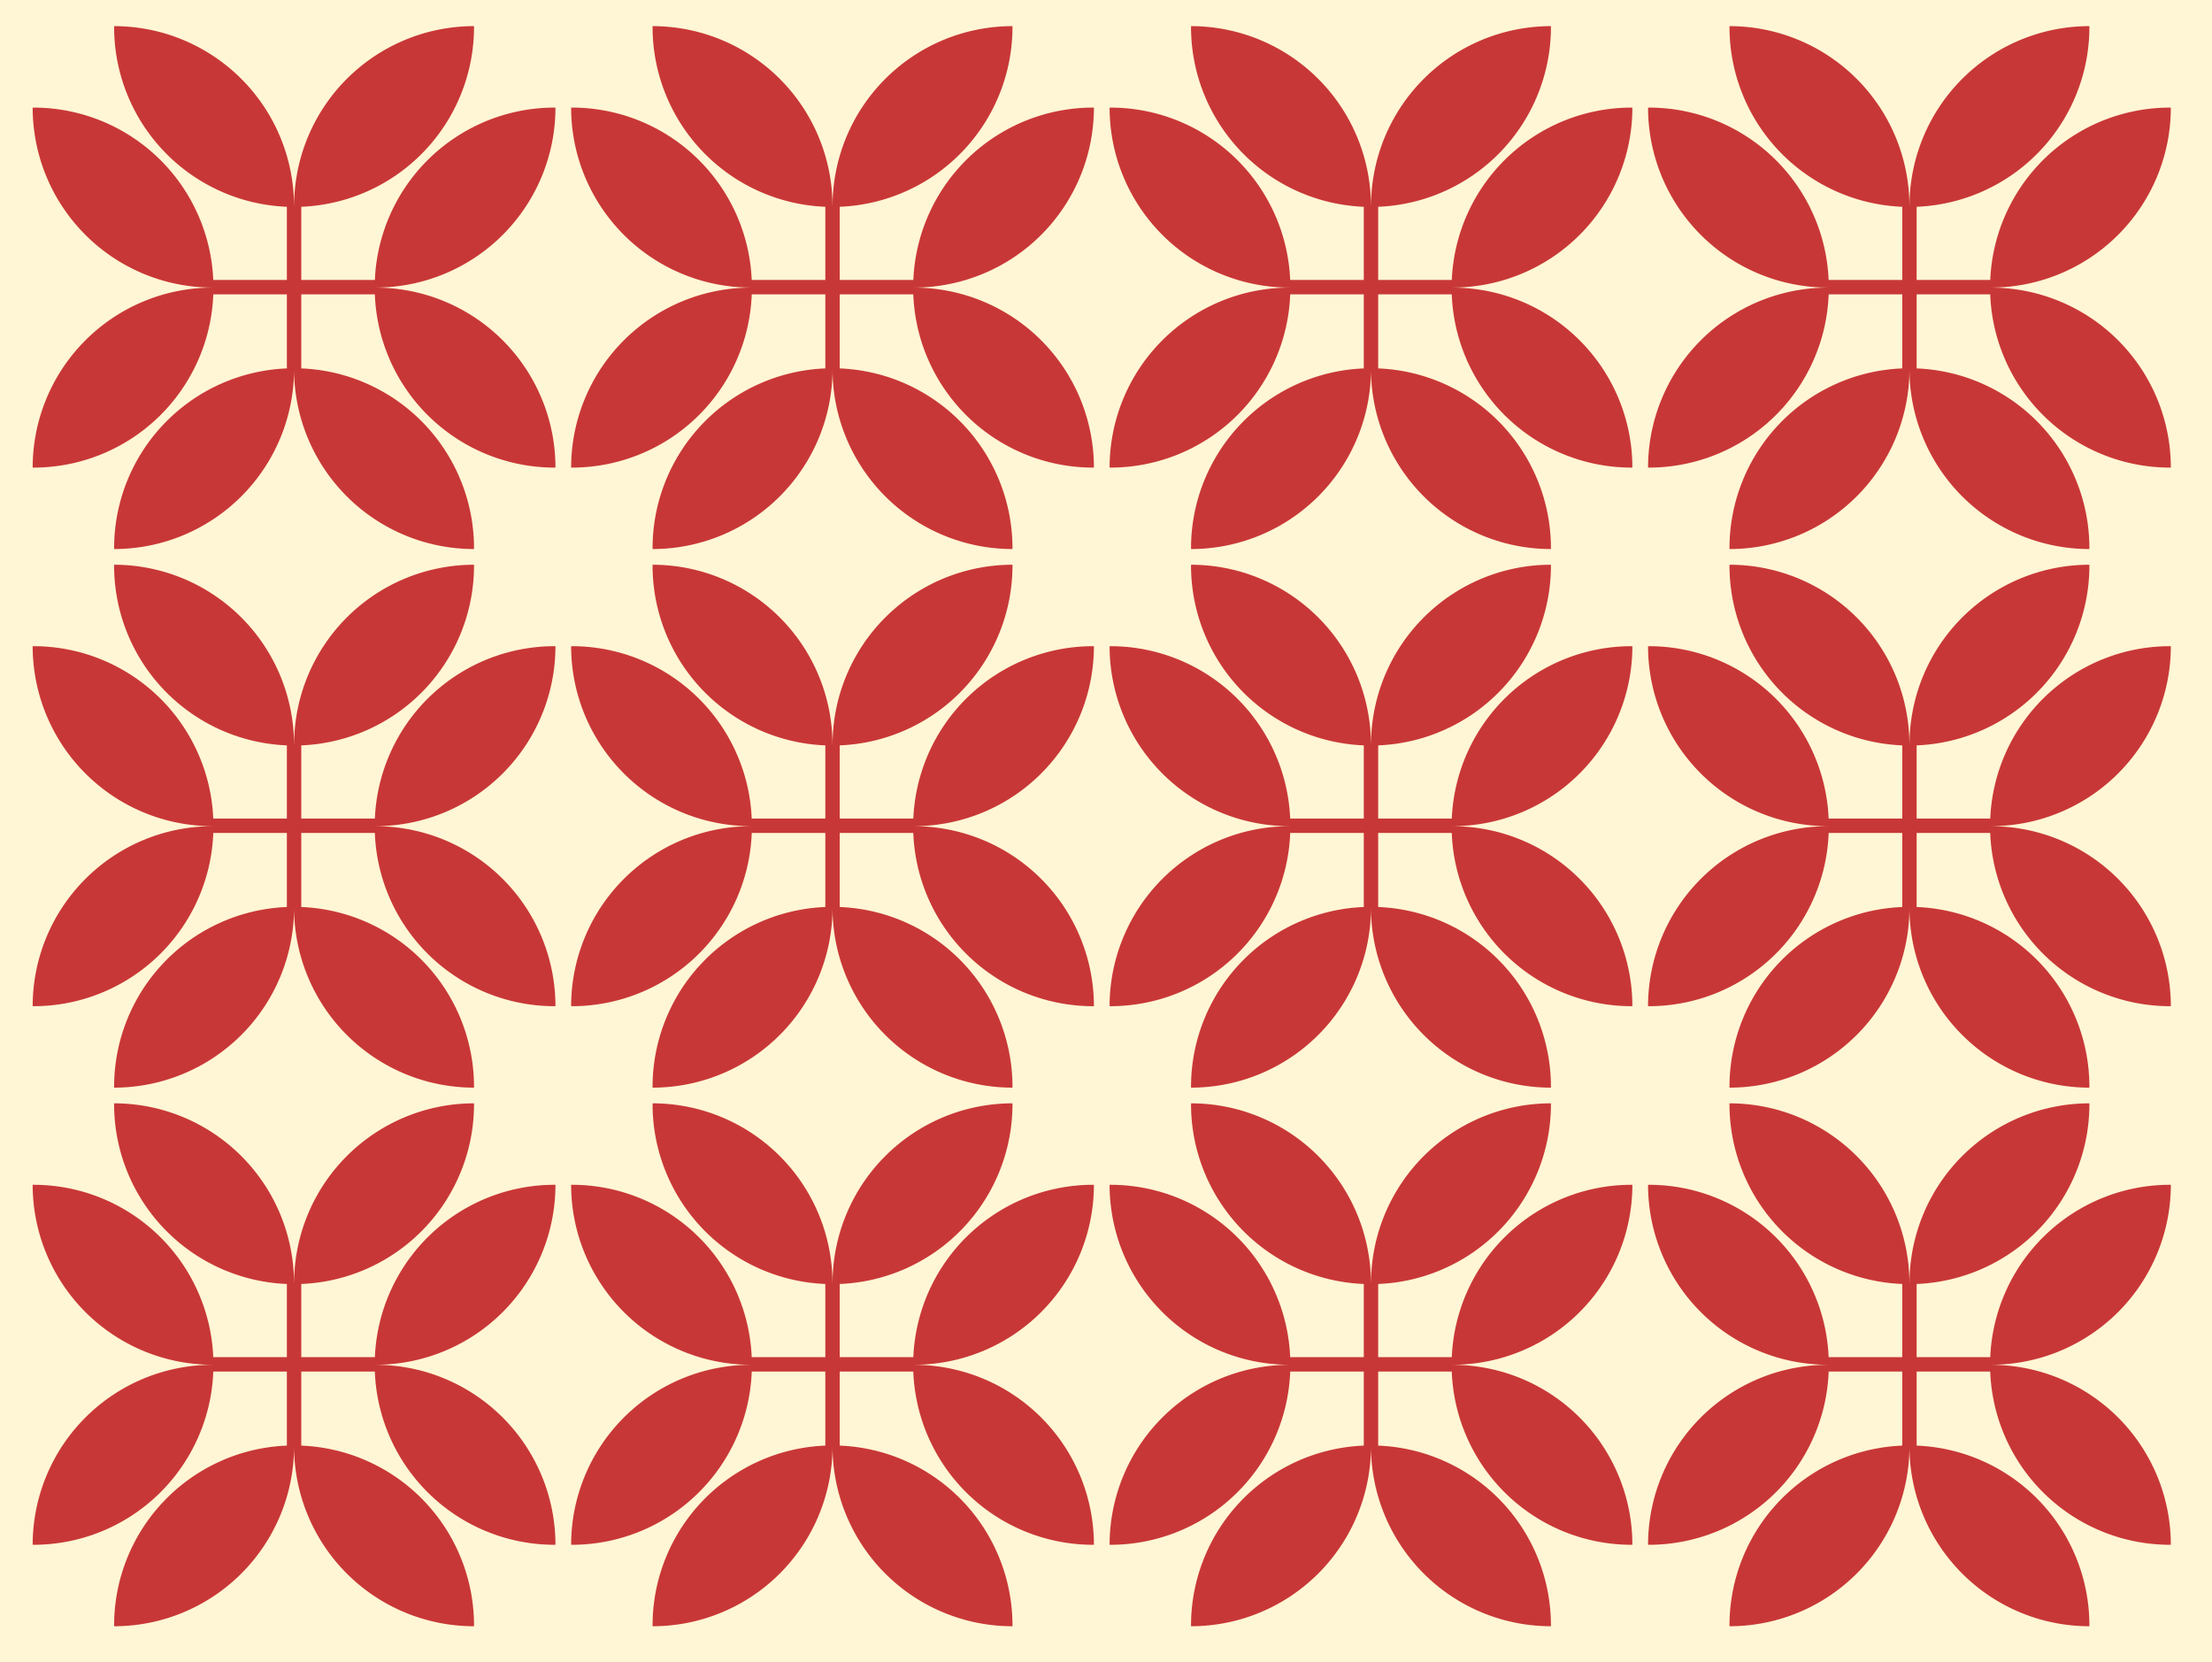
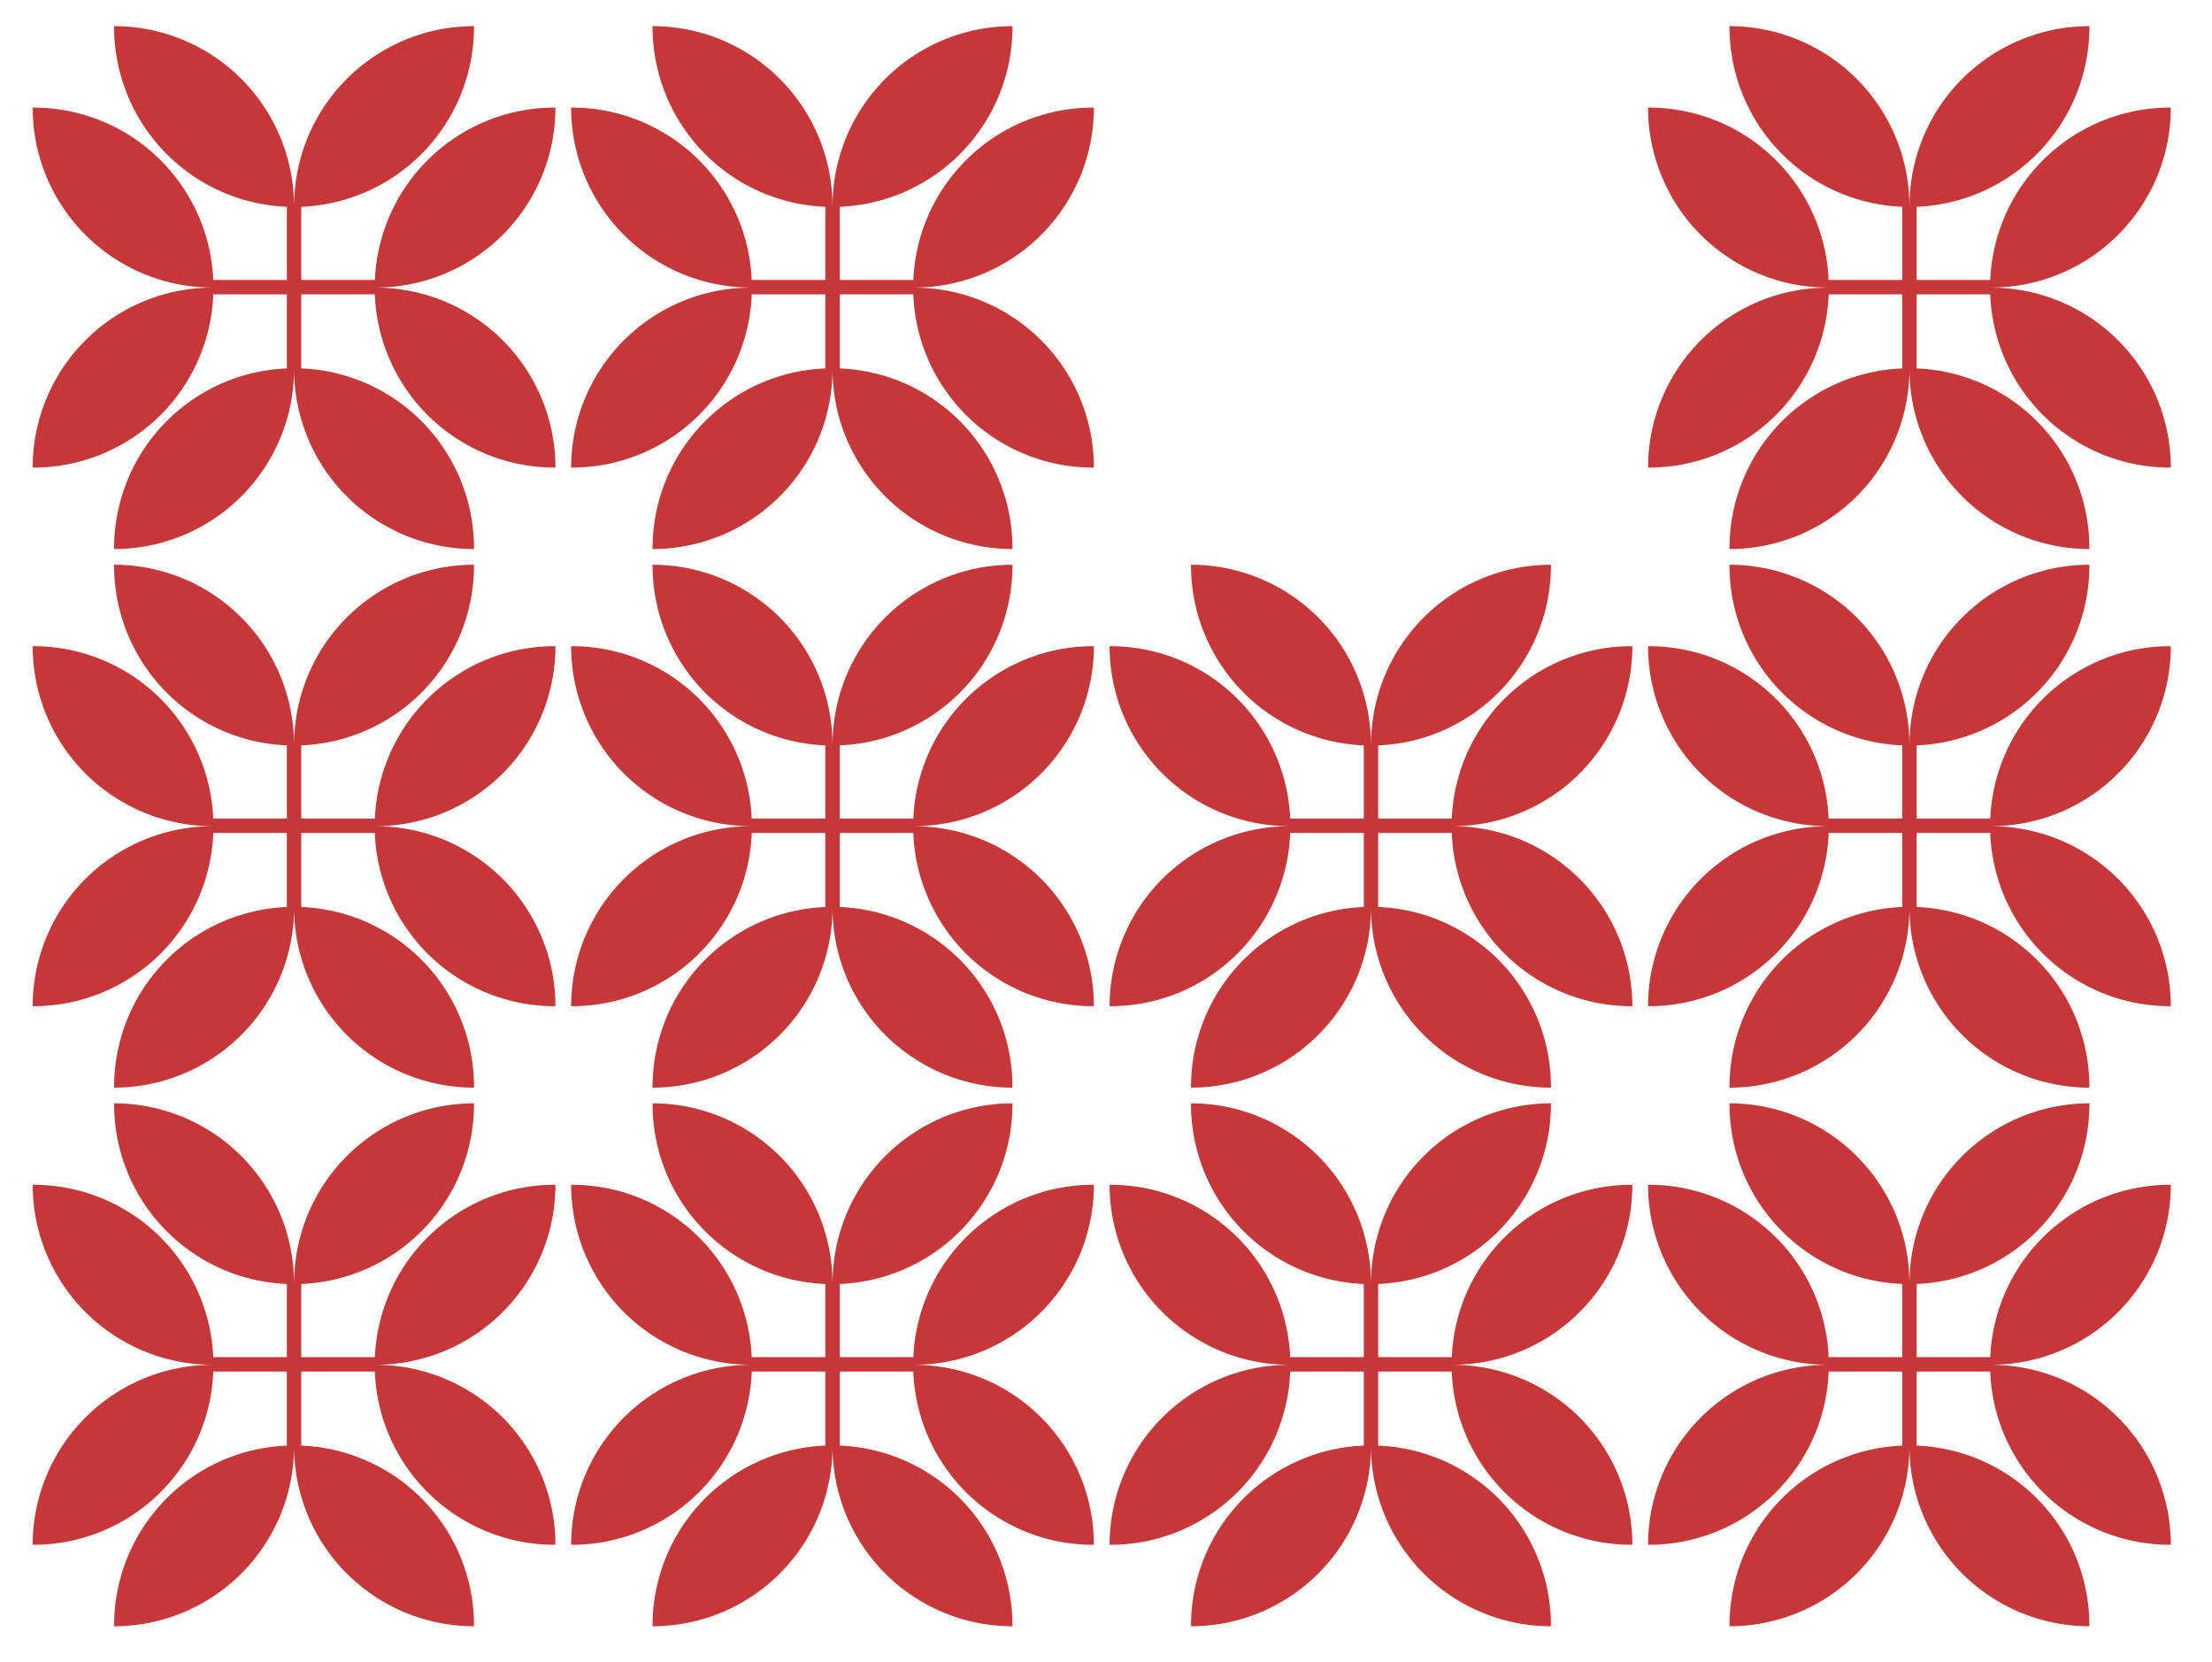
<svg xmlns="http://www.w3.org/2000/svg" xmlns:ns1="http://www.inkscape.org/namespaces/inkscape" xmlns:ns2="http://sodipodi.sourceforge.net/DTD/sodipodi-0.dtd" width="238.831mm" height="179.423mm" viewBox="0 0 846.25 635.75" id="svg2" version="1.1" ns1:version="0.91 r13725" ns2:docname="seamless70s.svg">
  <defs id="defs4" />
  <ns2:namedview id="base" pagecolor="#ffffff" bordercolor="#666666" borderopacity="1.0" ns1:pageopacity="0.0" ns1:pageshadow="2" ns1:zoom="0.8" ns1:cx="610.0403" ns1:cy="268.18762" ns1:document-units="px" ns1:current-layer="layer1" showgrid="false" fit-margin-top="0" fit-margin-left="0" fit-margin-right="0" fit-margin-bottom="0" ns1:window-width="1920" ns1:window-height="1136" ns1:window-x="0" ns1:window-y="27" ns1:window-maximized="1" />
  <g ns1:label="Layer 1" ns1:groupmode="layer" id="layer1" transform="translate(459.14,16126.851)">
-     <rect style="opacity:1;fill:#fff6d5;fill-opacity:1;fill-rule:evenodd;stroke:none;stroke-width:0.6;stroke-linecap:round;stroke-linejoin:round;stroke-miterlimit:4;stroke-dasharray:none;stroke-dashoffset:0;stroke-opacity:1" id="rect4506" width="846.25" height="635.75" x="-459.14" y="-16126.851" />
    <path style="opacity:1;fill:#c83737;fill-opacity:1;fill-rule:evenodd;stroke:none;stroke-width:0.6;stroke-linecap:round;stroke-linejoin:round;stroke-miterlimit:4;stroke-dasharray:none;stroke-dashoffset:0;stroke-opacity:1" d="m -415.468,-16116.852 a 68.847,68.847 0 0 0 -0.018,0.344 68.847,68.847 0 0 0 66.093,68.749 l 0,27.981 -28.159,0 a 68.847,68.847 0 0 0 -68.744,-65.921 68.847,68.847 0 0 0 -0.344,0.02 68.847,68.847 0 0 0 68.674,68.822 l 0,0.02 a 68.847,68.847 0 0 0 -68.674,68.821 l 0,0 a 68.847,68.847 0 0 0 0.344,0.02 68.847,68.847 0 0 0 68.756,-66.265 l 28.147,0 0,28.325 a 68.847,68.847 0 0 0 -66.093,68.749 68.847,68.847 0 0 0 0.018,0.344 68.847,68.847 0 0 0 68.83,-68.847 68.847,68.847 0 0 0 68.83,68.847 68.847,68.847 0 0 0 0.018,-0.344 68.847,68.847 0 0 0 -66.093,-68.749 l 0,-28.325 28.147,0 a 68.847,68.847 0 0 0 68.755,66.265 68.847,68.847 0 0 0 0.344,-0.02 l 0,0 a 68.847,68.847 0 0 0 -68.674,-68.821 l 0,-0.02 a 68.847,68.847 0 0 0 68.674,-68.822 68.847,68.847 0 0 0 -0.344,-0.02 68.847,68.847 0 0 0 -68.743,65.921 l -28.159,0 0,-27.981 a 68.847,68.847 0 0 0 66.093,-68.749 68.847,68.847 0 0 0 -0.018,-0.344 68.847,68.847 0 0 0 -68.812,68.502 l -0.035,0 a 68.847,68.847 0 0 0 -68.812,-68.502 z" id="path3479" ns1:connector-curvature="0" ns1:tile-cx="289.50196" ns1:tile-cy="659.6275" ns1:tile-w="200.00003" ns1:tile-h="200.009" ns1:tile-x0="189.50194" ns1:tile-y0="559.623" />
    <path ns1:tile-y0="559.623" ns1:tile-x0="189.50194" ns1:connector-curvature="0" id="use4476" d="m -415.468,-15910.843 a 68.847,68.847 0 0 0 -0.018,0.344 68.847,68.847 0 0 0 66.093,68.749 l 0,27.981 -28.159,0 a 68.847,68.847 0 0 0 -68.744,-65.921 68.847,68.847 0 0 0 -0.344,0.02 68.847,68.847 0 0 0 68.674,68.822 l 0,0.02 a 68.847,68.847 0 0 0 -68.674,68.821 l 0,0 a 68.847,68.847 0 0 0 0.344,0.02 68.847,68.847 0 0 0 68.756,-66.265 l 28.147,0 0,28.325 a 68.847,68.847 0 0 0 -66.093,68.749 68.847,68.847 0 0 0 0.018,0.344 68.847,68.847 0 0 0 68.83,-68.847 68.847,68.847 0 0 0 68.83,68.847 68.847,68.847 0 0 0 0.018,-0.344 68.847,68.847 0 0 0 -66.093,-68.749 l 0,-28.325 28.147,0 a 68.847,68.847 0 0 0 68.755,66.265 68.847,68.847 0 0 0 0.344,-0.02 l 0,0 a 68.847,68.847 0 0 0 -68.674,-68.821 l 0,-0.02 a 68.847,68.847 0 0 0 68.674,-68.822 68.847,68.847 0 0 0 -0.344,-0.02 68.847,68.847 0 0 0 -68.743,65.921 l -28.159,0 0,-27.981 a 68.847,68.847 0 0 0 66.093,-68.749 68.847,68.847 0 0 0 -0.018,-0.344 68.847,68.847 0 0 0 -68.812,68.502 l -0.035,0 a 68.847,68.847 0 0 0 -68.812,-68.502 z" style="opacity:1;fill:#c83737;fill-opacity:1;fill-rule:evenodd;stroke:none;stroke-width:0.6;stroke-linecap:round;stroke-linejoin:round;stroke-miterlimit:4;stroke-dasharray:none;stroke-dashoffset:0;stroke-opacity:1" />
    <path ns1:tile-y0="559.623" ns1:tile-x0="189.50194" ns1:connector-curvature="0" id="use4478" d="m -415.468,-15704.833 a 68.847,68.847 0 0 0 -0.018,0.344 68.847,68.847 0 0 0 66.093,68.749 l 0,27.981 -28.159,0 a 68.847,68.847 0 0 0 -68.744,-65.921 68.847,68.847 0 0 0 -0.344,0.02 68.847,68.847 0 0 0 68.674,68.822 l 0,0.02 a 68.847,68.847 0 0 0 -68.674,68.821 l 0,0 a 68.847,68.847 0 0 0 0.344,0.02 68.847,68.847 0 0 0 68.756,-66.265 l 28.147,0 0,28.325 a 68.847,68.847 0 0 0 -66.093,68.749 68.847,68.847 0 0 0 0.018,0.344 68.847,68.847 0 0 0 68.83,-68.847 68.847,68.847 0 0 0 68.83,68.847 68.847,68.847 0 0 0 0.018,-0.344 68.847,68.847 0 0 0 -66.093,-68.749 l 0,-28.325 28.147,0 a 68.847,68.847 0 0 0 68.755,66.265 68.847,68.847 0 0 0 0.344,-0.02 l 0,0 a 68.847,68.847 0 0 0 -68.674,-68.821 l 0,-0.02 a 68.847,68.847 0 0 0 68.674,-68.822 68.847,68.847 0 0 0 -0.344,-0.02 68.847,68.847 0 0 0 -68.743,65.921 l -28.159,0 0,-27.981 a 68.847,68.847 0 0 0 66.093,-68.749 68.847,68.847 0 0 0 -0.018,-0.344 68.847,68.847 0 0 0 -68.812,68.502 l -0.035,0 a 68.847,68.847 0 0 0 -68.812,-68.502 z" style="opacity:1;fill:#c83737;fill-opacity:1;fill-rule:evenodd;stroke:none;stroke-width:0.6;stroke-linecap:round;stroke-linejoin:round;stroke-miterlimit:4;stroke-dasharray:none;stroke-dashoffset:0;stroke-opacity:1" />
    <path ns1:tile-y0="559.623" ns1:tile-x0="189.50194" ns1:connector-curvature="0" id="use4482" d="m -209.468,-16116.852 a 68.847,68.847 0 0 0 -0.018,0.344 68.847,68.847 0 0 0 66.093,68.749 l 0,27.981 -28.159,0 a 68.847,68.847 0 0 0 -68.744,-65.921 68.847,68.847 0 0 0 -0.344,0.02 68.847,68.847 0 0 0 68.674,68.822 l 0,0.02 a 68.847,68.847 0 0 0 -68.674,68.821 l 0,0 a 68.847,68.847 0 0 0 0.344,0.02 68.847,68.847 0 0 0 68.756,-66.265 l 28.147,0 0,28.325 a 68.847,68.847 0 0 0 -66.093,68.749 68.847,68.847 0 0 0 0.018,0.344 68.847,68.847 0 0 0 68.83,-68.847 68.847,68.847 0 0 0 68.83,68.847 68.847,68.847 0 0 0 0.018,-0.344 68.847,68.847 0 0 0 -66.093,-68.749 l 0,-28.325 28.147,0 a 68.847,68.847 0 0 0 68.755,66.265 68.847,68.847 0 0 0 0.344,-0.02 l 0,0 a 68.847,68.847 0 0 0 -68.674,-68.821 l 0,-0.02 a 68.847,68.847 0 0 0 68.674,-68.822 68.847,68.847 0 0 0 -0.344,-0.02 68.847,68.847 0 0 0 -68.743,65.921 l -28.159,0 0,-27.981 a 68.847,68.847 0 0 0 66.093,-68.749 68.847,68.847 0 0 0 -0.018,-0.344 68.847,68.847 0 0 0 -68.812,68.502 l -0.035,0 a 68.847,68.847 0 0 0 -68.812,-68.502 z" style="opacity:1;fill:#c83737;fill-opacity:1;fill-rule:evenodd;stroke:none;stroke-width:0.6;stroke-linecap:round;stroke-linejoin:round;stroke-miterlimit:4;stroke-dasharray:none;stroke-dashoffset:0;stroke-opacity:1" />
    <path ns1:tile-y0="559.623" ns1:tile-x0="189.50194" ns1:connector-curvature="0" id="use4484" d="m -209.468,-15910.843 a 68.847,68.847 0 0 0 -0.018,0.344 68.847,68.847 0 0 0 66.093,68.749 l 0,27.981 -28.159,0 a 68.847,68.847 0 0 0 -68.744,-65.921 68.847,68.847 0 0 0 -0.344,0.02 68.847,68.847 0 0 0 68.674,68.822 l 0,0.02 a 68.847,68.847 0 0 0 -68.674,68.821 l 0,0 a 68.847,68.847 0 0 0 0.344,0.02 68.847,68.847 0 0 0 68.756,-66.265 l 28.147,0 0,28.325 a 68.847,68.847 0 0 0 -66.093,68.749 68.847,68.847 0 0 0 0.018,0.344 68.847,68.847 0 0 0 68.83,-68.847 68.847,68.847 0 0 0 68.83,68.847 68.847,68.847 0 0 0 0.018,-0.344 68.847,68.847 0 0 0 -66.093,-68.749 l 0,-28.325 28.147,0 a 68.847,68.847 0 0 0 68.755,66.265 68.847,68.847 0 0 0 0.344,-0.02 l 0,0 a 68.847,68.847 0 0 0 -68.674,-68.821 l 0,-0.02 a 68.847,68.847 0 0 0 68.674,-68.822 68.847,68.847 0 0 0 -0.344,-0.02 68.847,68.847 0 0 0 -68.743,65.921 l -28.159,0 0,-27.981 a 68.847,68.847 0 0 0 66.093,-68.749 68.847,68.847 0 0 0 -0.018,-0.344 68.847,68.847 0 0 0 -68.812,68.502 l -0.035,0 a 68.847,68.847 0 0 0 -68.812,-68.502 z" style="opacity:1;fill:#c83737;fill-opacity:1;fill-rule:evenodd;stroke:none;stroke-width:0.6;stroke-linecap:round;stroke-linejoin:round;stroke-miterlimit:4;stroke-dasharray:none;stroke-dashoffset:0;stroke-opacity:1" />
    <path ns1:tile-y0="559.623" ns1:tile-x0="189.50194" ns1:connector-curvature="0" id="use4486" d="m -209.468,-15704.833 a 68.847,68.847 0 0 0 -0.018,0.344 68.847,68.847 0 0 0 66.093,68.749 l 0,27.981 -28.159,0 a 68.847,68.847 0 0 0 -68.744,-65.921 68.847,68.847 0 0 0 -0.344,0.02 68.847,68.847 0 0 0 68.674,68.822 l 0,0.02 a 68.847,68.847 0 0 0 -68.674,68.821 l 0,0 a 68.847,68.847 0 0 0 0.344,0.02 68.847,68.847 0 0 0 68.756,-66.265 l 28.147,0 0,28.325 a 68.847,68.847 0 0 0 -66.093,68.749 68.847,68.847 0 0 0 0.018,0.344 68.847,68.847 0 0 0 68.83,-68.847 68.847,68.847 0 0 0 68.83,68.847 68.847,68.847 0 0 0 0.018,-0.344 68.847,68.847 0 0 0 -66.093,-68.749 l 0,-28.325 28.147,0 a 68.847,68.847 0 0 0 68.755,66.265 68.847,68.847 0 0 0 0.344,-0.02 l 0,0 a 68.847,68.847 0 0 0 -68.674,-68.821 l 0,-0.02 a 68.847,68.847 0 0 0 68.674,-68.822 68.847,68.847 0 0 0 -0.344,-0.02 68.847,68.847 0 0 0 -68.743,65.921 l -28.159,0 0,-27.981 a 68.847,68.847 0 0 0 66.093,-68.749 68.847,68.847 0 0 0 -0.018,-0.344 68.847,68.847 0 0 0 -68.812,68.502 l -0.035,0 a 68.847,68.847 0 0 0 -68.812,-68.502 z" style="opacity:1;fill:#c83737;fill-opacity:1;fill-rule:evenodd;stroke:none;stroke-width:0.6;stroke-linecap:round;stroke-linejoin:round;stroke-miterlimit:4;stroke-dasharray:none;stroke-dashoffset:0;stroke-opacity:1" />
-     <path ns1:tile-y0="559.623" ns1:tile-x0="189.50194" ns1:connector-curvature="0" id="use4490" d="m -3.468,-16116.852 a 68.847,68.847 0 0 0 -0.018,0.344 68.847,68.847 0 0 0 66.093,68.749 l 0,27.981 -28.159,0 a 68.847,68.847 0 0 0 -68.744,-65.921 68.847,68.847 0 0 0 -0.344,0.02 68.847,68.847 0 0 0 68.674,68.822 l 0,0.02 a 68.847,68.847 0 0 0 -68.674,68.821 l 0,0 a 68.847,68.847 0 0 0 0.344,0.02 68.847,68.847 0 0 0 68.756,-66.265 l 28.147,0 0,28.325 a 68.847,68.847 0 0 0 -66.093,68.749 68.847,68.847 0 0 0 0.018,0.344 68.847,68.847 0 0 0 68.83,-68.847 68.847,68.847 0 0 0 68.83,68.847 68.847,68.847 0 0 0 0.018,-0.344 68.847,68.847 0 0 0 -66.093,-68.749 l 0,-28.325 28.147,0 a 68.847,68.847 0 0 0 68.755,66.265 68.847,68.847 0 0 0 0.344,-0.02 l 0,0 a 68.847,68.847 0 0 0 -68.674,-68.821 l 0,-0.02 a 68.847,68.847 0 0 0 68.674,-68.822 68.847,68.847 0 0 0 -0.344,-0.02 68.847,68.847 0 0 0 -68.743,65.921 l -28.159,0 0,-27.981 a 68.847,68.847 0 0 0 66.093,-68.749 68.847,68.847 0 0 0 -0.018,-0.344 68.847,68.847 0 0 0 -68.812,68.502 l -0.035,0 a 68.847,68.847 0 0 0 -68.812,-68.502 z" style="opacity:1;fill:#c83737;fill-opacity:1;fill-rule:evenodd;stroke:none;stroke-width:0.6;stroke-linecap:round;stroke-linejoin:round;stroke-miterlimit:4;stroke-dasharray:none;stroke-dashoffset:0;stroke-opacity:1" />
    <path ns1:tile-y0="559.623" ns1:tile-x0="189.50194" ns1:connector-curvature="0" id="use4492" d="m -3.468,-15910.843 a 68.847,68.847 0 0 0 -0.018,0.344 68.847,68.847 0 0 0 66.093,68.749 l 0,27.981 -28.159,0 a 68.847,68.847 0 0 0 -68.744,-65.921 68.847,68.847 0 0 0 -0.344,0.02 68.847,68.847 0 0 0 68.674,68.822 l 0,0.02 a 68.847,68.847 0 0 0 -68.674,68.821 l 0,0 a 68.847,68.847 0 0 0 0.344,0.02 68.847,68.847 0 0 0 68.756,-66.265 l 28.147,0 0,28.325 a 68.847,68.847 0 0 0 -66.093,68.749 68.847,68.847 0 0 0 0.018,0.344 68.847,68.847 0 0 0 68.83,-68.847 68.847,68.847 0 0 0 68.83,68.847 68.847,68.847 0 0 0 0.018,-0.344 68.847,68.847 0 0 0 -66.093,-68.749 l 0,-28.325 28.147,0 a 68.847,68.847 0 0 0 68.755,66.265 68.847,68.847 0 0 0 0.344,-0.02 l 0,0 a 68.847,68.847 0 0 0 -68.674,-68.821 l 0,-0.02 a 68.847,68.847 0 0 0 68.674,-68.822 68.847,68.847 0 0 0 -0.344,-0.02 68.847,68.847 0 0 0 -68.743,65.921 l -28.159,0 0,-27.981 a 68.847,68.847 0 0 0 66.093,-68.749 68.847,68.847 0 0 0 -0.018,-0.344 68.847,68.847 0 0 0 -68.812,68.502 l -0.035,0 a 68.847,68.847 0 0 0 -68.812,-68.502 z" style="opacity:1;fill:#c83737;fill-opacity:1;fill-rule:evenodd;stroke:none;stroke-width:0.6;stroke-linecap:round;stroke-linejoin:round;stroke-miterlimit:4;stroke-dasharray:none;stroke-dashoffset:0;stroke-opacity:1" />
    <path ns1:tile-y0="559.623" ns1:tile-x0="189.50194" ns1:connector-curvature="0" id="use4494" d="m -3.468,-15704.833 a 68.847,68.847 0 0 0 -0.018,0.344 68.847,68.847 0 0 0 66.093,68.749 l 0,27.981 -28.159,0 a 68.847,68.847 0 0 0 -68.744,-65.921 68.847,68.847 0 0 0 -0.344,0.02 68.847,68.847 0 0 0 68.674,68.822 l 0,0.02 a 68.847,68.847 0 0 0 -68.674,68.821 l 0,0 a 68.847,68.847 0 0 0 0.344,0.02 68.847,68.847 0 0 0 68.756,-66.265 l 28.147,0 0,28.325 a 68.847,68.847 0 0 0 -66.093,68.749 68.847,68.847 0 0 0 0.018,0.344 68.847,68.847 0 0 0 68.83,-68.847 68.847,68.847 0 0 0 68.83,68.847 68.847,68.847 0 0 0 0.018,-0.344 68.847,68.847 0 0 0 -66.093,-68.749 l 0,-28.325 28.147,0 a 68.847,68.847 0 0 0 68.755,66.265 68.847,68.847 0 0 0 0.344,-0.02 l 0,0 a 68.847,68.847 0 0 0 -68.674,-68.821 l 0,-0.02 a 68.847,68.847 0 0 0 68.674,-68.822 68.847,68.847 0 0 0 -0.344,-0.02 68.847,68.847 0 0 0 -68.743,65.921 l -28.159,0 0,-27.981 a 68.847,68.847 0 0 0 66.093,-68.749 68.847,68.847 0 0 0 -0.018,-0.344 68.847,68.847 0 0 0 -68.812,68.502 l -0.035,0 a 68.847,68.847 0 0 0 -68.812,-68.502 z" style="opacity:1;fill:#c83737;fill-opacity:1;fill-rule:evenodd;stroke:none;stroke-width:0.6;stroke-linecap:round;stroke-linejoin:round;stroke-miterlimit:4;stroke-dasharray:none;stroke-dashoffset:0;stroke-opacity:1" />
    <path ns1:tile-y0="559.623" ns1:tile-x0="189.50194" ns1:connector-curvature="0" id="use4498" d="m 202.532,-16116.852 a 68.847,68.847 0 0 0 -0.018,0.344 68.847,68.847 0 0 0 66.093,68.749 l 0,27.981 -28.159,0 a 68.847,68.847 0 0 0 -68.744,-65.921 68.847,68.847 0 0 0 -0.344,0.02 68.847,68.847 0 0 0 68.674,68.822 l 0,0.02 a 68.847,68.847 0 0 0 -68.674,68.821 l 0,0 a 68.847,68.847 0 0 0 0.344,0.02 68.847,68.847 0 0 0 68.756,-66.265 l 28.147,0 0,28.325 a 68.847,68.847 0 0 0 -66.093,68.749 68.847,68.847 0 0 0 0.018,0.344 68.847,68.847 0 0 0 68.83,-68.847 68.847,68.847 0 0 0 68.83,68.847 68.847,68.847 0 0 0 0.018,-0.344 68.847,68.847 0 0 0 -66.093,-68.749 l 0,-28.325 28.147,0 a 68.847,68.847 0 0 0 68.755,66.265 68.847,68.847 0 0 0 0.344,-0.02 l 0,0 a 68.847,68.847 0 0 0 -68.674,-68.821 l 0,-0.02 a 68.847,68.847 0 0 0 68.674,-68.822 68.847,68.847 0 0 0 -0.344,-0.02 68.847,68.847 0 0 0 -68.743,65.921 l -28.159,0 0,-27.981 a 68.847,68.847 0 0 0 66.093,-68.749 68.847,68.847 0 0 0 -0.018,-0.344 68.847,68.847 0 0 0 -68.812,68.502 l -0.035,0 a 68.847,68.847 0 0 0 -68.812,-68.502 z" style="opacity:1;fill:#c83737;fill-opacity:1;fill-rule:evenodd;stroke:none;stroke-width:0.6;stroke-linecap:round;stroke-linejoin:round;stroke-miterlimit:4;stroke-dasharray:none;stroke-dashoffset:0;stroke-opacity:1" />
    <path ns1:tile-y0="559.623" ns1:tile-x0="189.50194" ns1:connector-curvature="0" id="use4500" d="m 202.532,-15910.843 a 68.847,68.847 0 0 0 -0.018,0.344 68.847,68.847 0 0 0 66.093,68.749 l 0,27.981 -28.159,0 a 68.847,68.847 0 0 0 -68.744,-65.921 68.847,68.847 0 0 0 -0.344,0.02 68.847,68.847 0 0 0 68.674,68.822 l 0,0.02 a 68.847,68.847 0 0 0 -68.674,68.821 l 0,0 a 68.847,68.847 0 0 0 0.344,0.02 68.847,68.847 0 0 0 68.756,-66.265 l 28.147,0 0,28.325 a 68.847,68.847 0 0 0 -66.093,68.749 68.847,68.847 0 0 0 0.018,0.344 68.847,68.847 0 0 0 68.83,-68.847 68.847,68.847 0 0 0 68.83,68.847 68.847,68.847 0 0 0 0.018,-0.344 68.847,68.847 0 0 0 -66.093,-68.749 l 0,-28.325 28.147,0 a 68.847,68.847 0 0 0 68.755,66.265 68.847,68.847 0 0 0 0.344,-0.02 l 0,0 a 68.847,68.847 0 0 0 -68.674,-68.821 l 0,-0.02 a 68.847,68.847 0 0 0 68.674,-68.822 68.847,68.847 0 0 0 -0.344,-0.02 68.847,68.847 0 0 0 -68.743,65.921 l -28.159,0 0,-27.981 a 68.847,68.847 0 0 0 66.093,-68.749 68.847,68.847 0 0 0 -0.018,-0.344 68.847,68.847 0 0 0 -68.812,68.502 l -0.035,0 a 68.847,68.847 0 0 0 -68.812,-68.502 z" style="opacity:1;fill:#c83737;fill-opacity:1;fill-rule:evenodd;stroke:none;stroke-width:0.6;stroke-linecap:round;stroke-linejoin:round;stroke-miterlimit:4;stroke-dasharray:none;stroke-dashoffset:0;stroke-opacity:1" />
    <path ns1:tile-y0="559.623" ns1:tile-x0="189.50194" ns1:connector-curvature="0" id="use4502" d="m 202.532,-15704.833 a 68.847,68.847 0 0 0 -0.018,0.344 68.847,68.847 0 0 0 66.093,68.749 l 0,27.981 -28.159,0 a 68.847,68.847 0 0 0 -68.744,-65.921 68.847,68.847 0 0 0 -0.344,0.02 68.847,68.847 0 0 0 68.674,68.822 l 0,0.02 a 68.847,68.847 0 0 0 -68.674,68.821 l 0,0 a 68.847,68.847 0 0 0 0.344,0.02 68.847,68.847 0 0 0 68.756,-66.265 l 28.147,0 0,28.325 a 68.847,68.847 0 0 0 -66.093,68.749 68.847,68.847 0 0 0 0.018,0.344 68.847,68.847 0 0 0 68.83,-68.847 68.847,68.847 0 0 0 68.83,68.847 68.847,68.847 0 0 0 0.018,-0.344 68.847,68.847 0 0 0 -66.093,-68.749 l 0,-28.325 28.147,0 a 68.847,68.847 0 0 0 68.755,66.265 68.847,68.847 0 0 0 0.344,-0.02 l 0,0 a 68.847,68.847 0 0 0 -68.674,-68.821 l 0,-0.02 a 68.847,68.847 0 0 0 68.674,-68.822 68.847,68.847 0 0 0 -0.344,-0.02 68.847,68.847 0 0 0 -68.743,65.921 l -28.159,0 0,-27.981 a 68.847,68.847 0 0 0 66.093,-68.749 68.847,68.847 0 0 0 -0.018,-0.344 68.847,68.847 0 0 0 -68.812,68.502 l -0.035,0 a 68.847,68.847 0 0 0 -68.812,-68.502 z" style="opacity:1;fill:#c83737;fill-opacity:1;fill-rule:evenodd;stroke:none;stroke-width:0.6;stroke-linecap:round;stroke-linejoin:round;stroke-miterlimit:4;stroke-dasharray:none;stroke-dashoffset:0;stroke-opacity:1" />
  </g>
</svg>